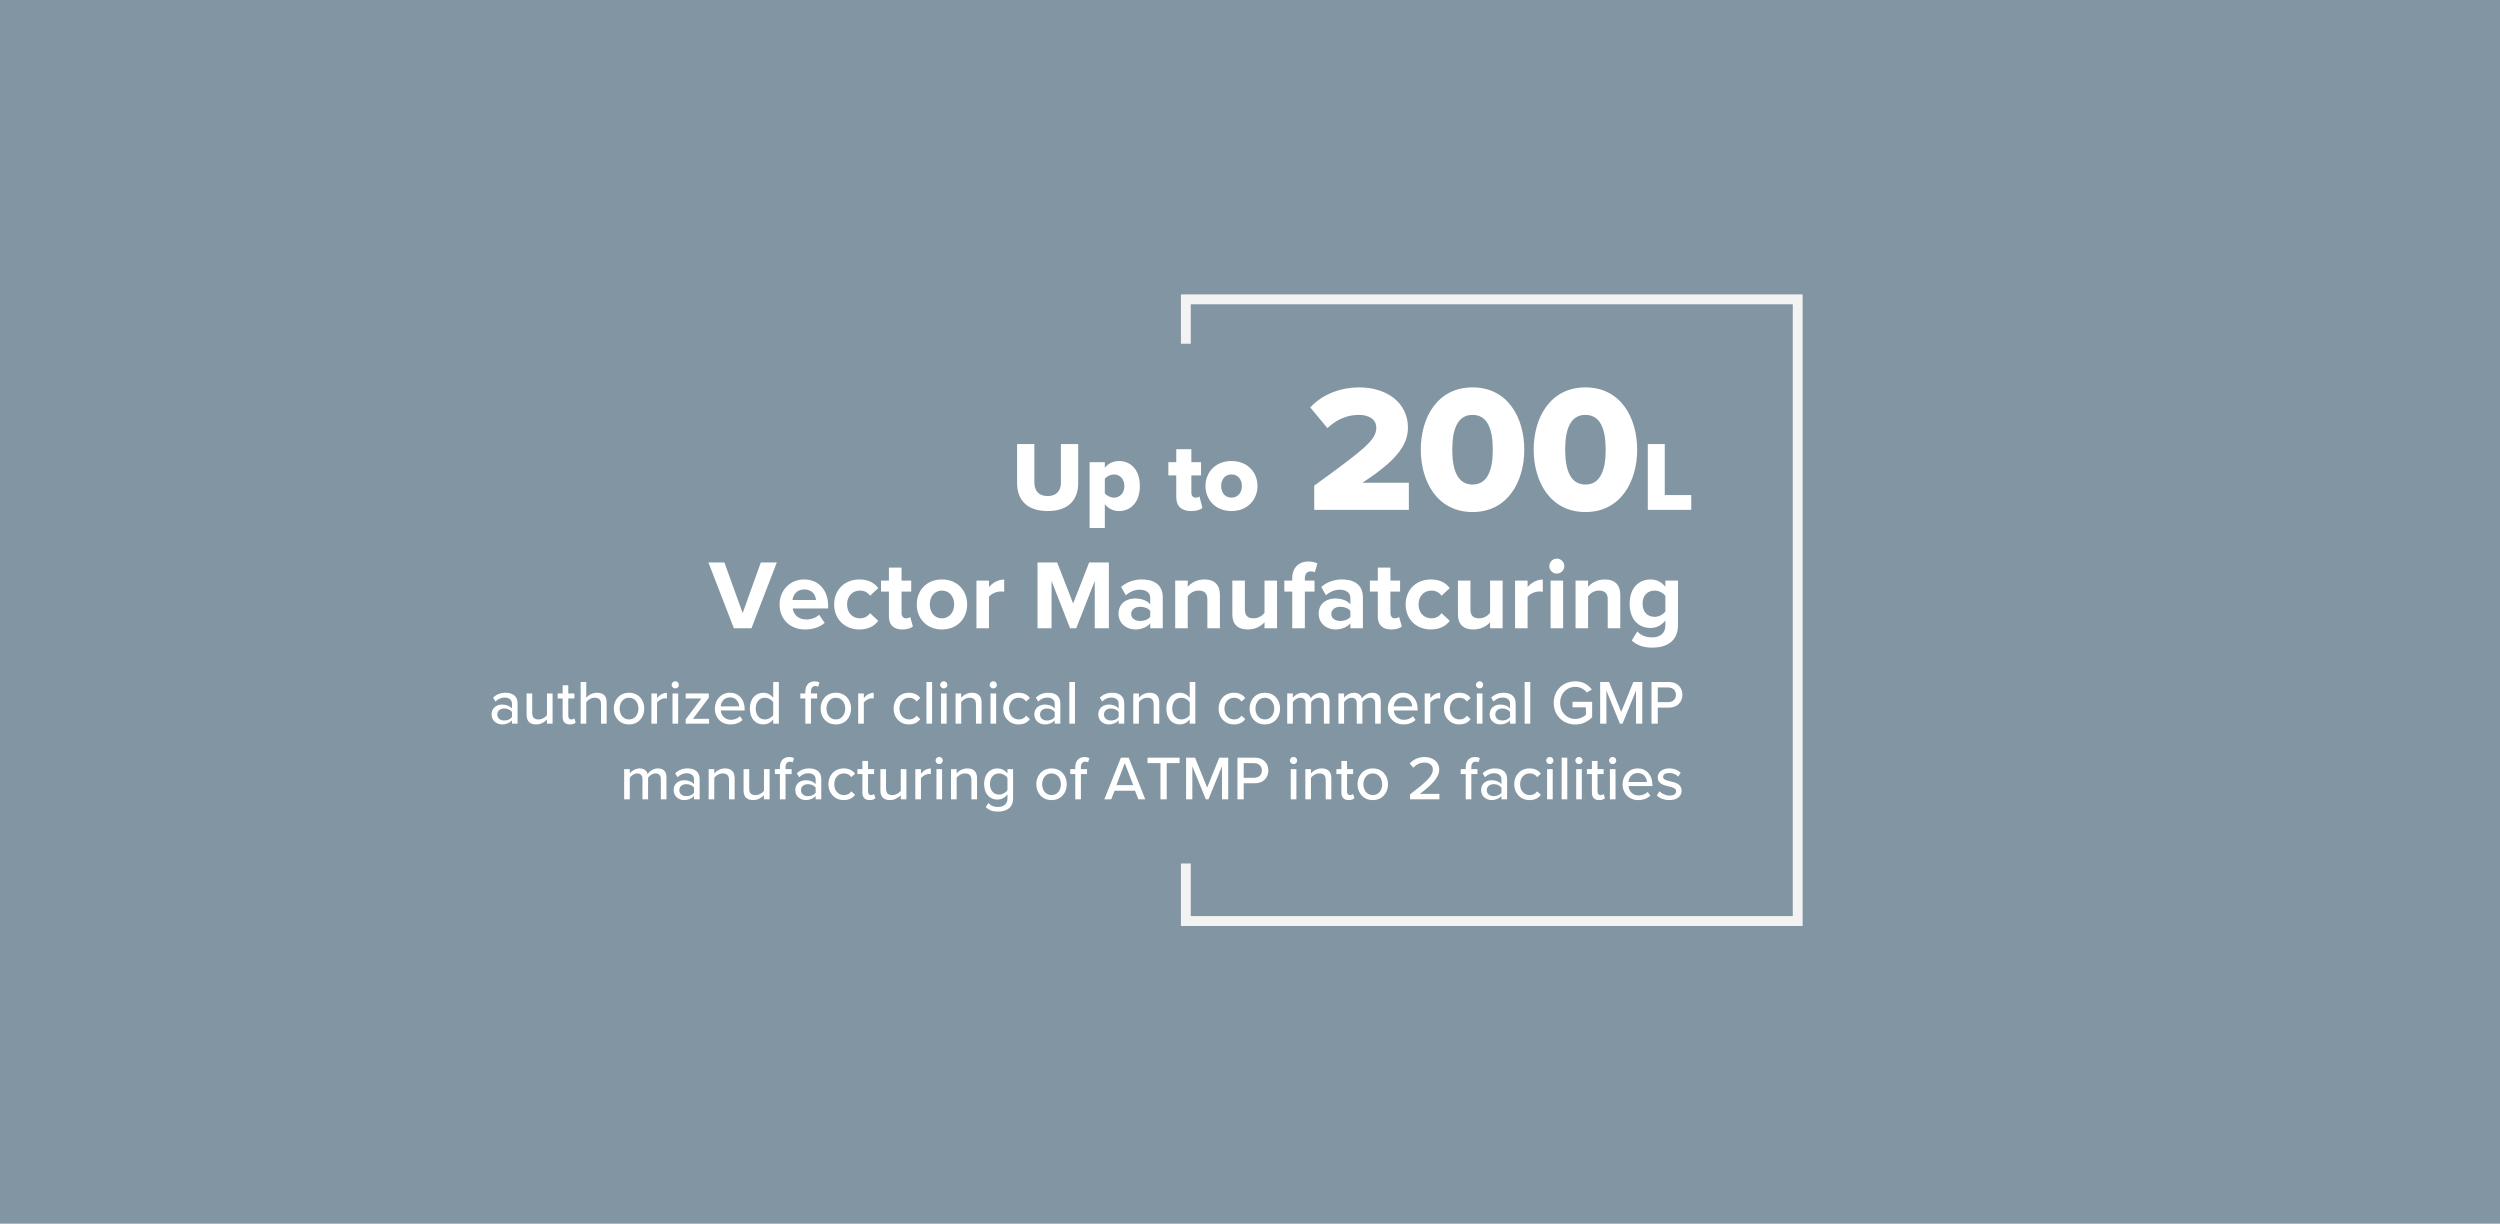
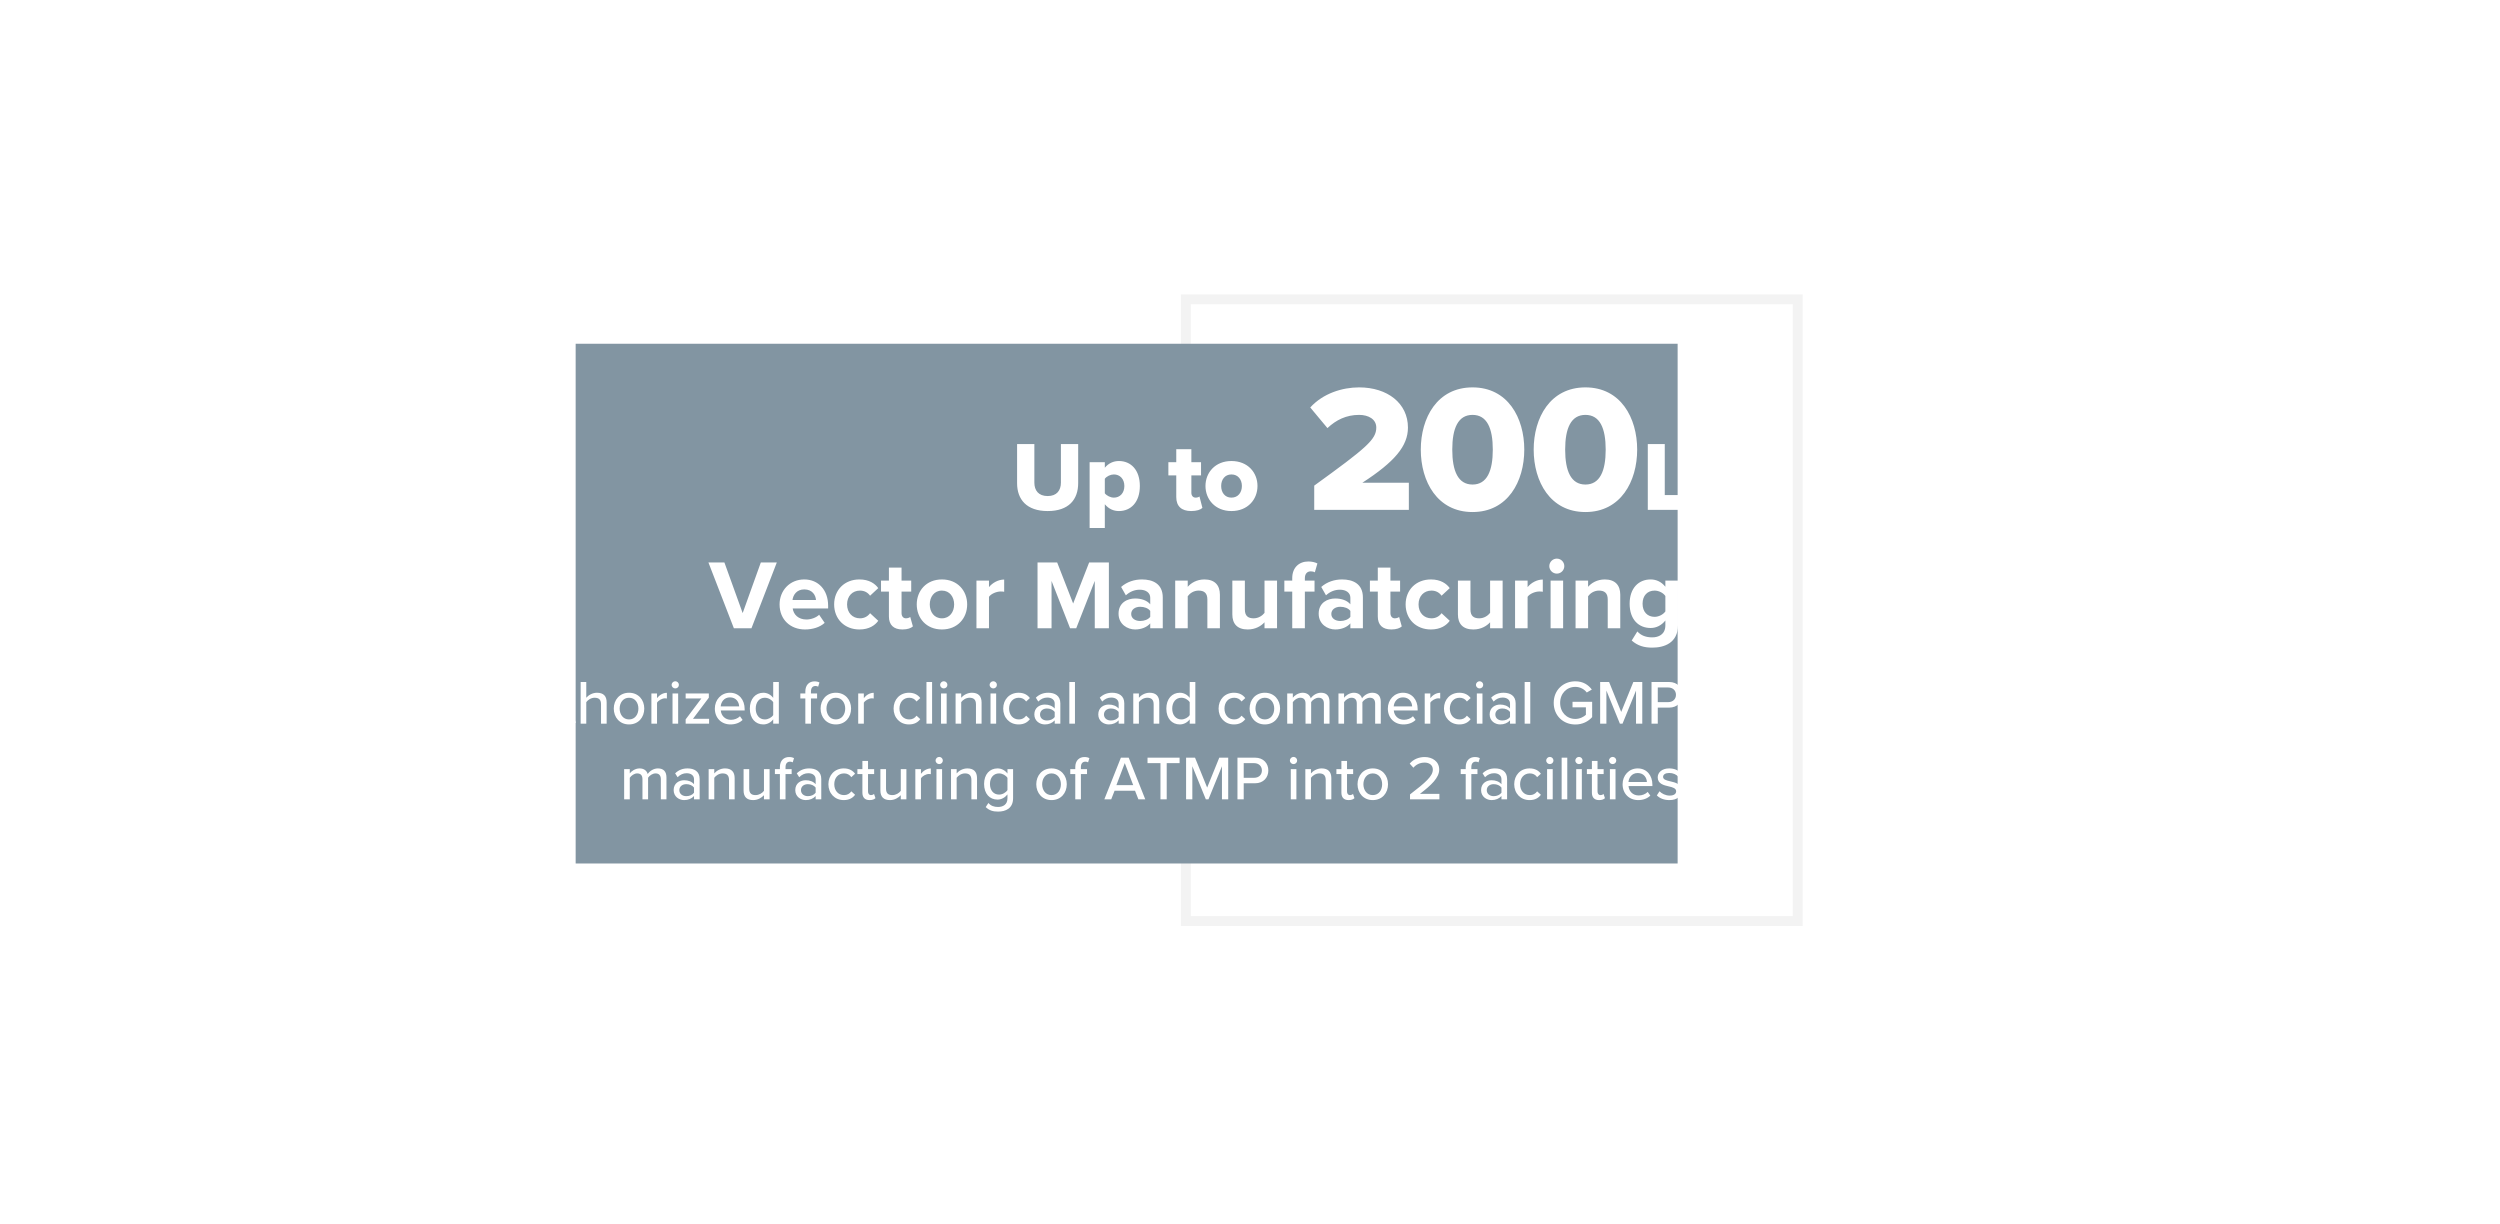
<svg xmlns="http://www.w3.org/2000/svg" width="760px" height="372px" viewBox="0 0 760 372" version="1.1">
  <title>box dx eng</title>
  <desc>Created with Sketch.</desc>
  <g id="box-dx-eng" stroke="none" stroke-width="1" fill="none" fill-rule="evenodd">
    <g id="GMP-Solution-box-dx_2" fill-rule="nonzero">
-       <rect id="Rectangle" fill="#8295A2" x="0" y="0" width="760" height="372" />
      <path d="M359,89.5 L548,89.5 L548,281.5 L359,281.5 L359,89.5 Z M362,92.5 L362,278.5 L545,278.5 L545,92.5 L362,92.5 Z" id="Rectangle-6-Copy" fill="#F3F3F3" transform="translate(453.5, 185.5) scale(-1, 1) translate(-453.5, -185.5) " />
      <rect id="Rectangle" fill="#8295A2" x="175" y="104.5" width="335" height="158" />
    </g>
    <path d="M155.636,220 L155.636,218.993 C154.914,219.791 153.869,220.228 152.634,220.228 C151.114,220.228 149.442,219.202 149.442,217.188 C149.442,215.098 151.095,214.186 152.634,214.186 C153.869,214.186 154.933,214.585 155.636,215.402 L155.636,213.882 C155.636,212.742 154.705,212.058 153.394,212.058 C152.349,212.058 151.456,212.457 150.639,213.274 L149.898,212.096 C150.924,211.089 152.178,210.595 153.66,210.595 C155.655,210.595 157.346,211.469 157.346,213.806 L157.346,220 L155.636,220 Z M155.636,217.986 L155.636,216.428 C155.123,215.744 154.23,215.383 153.28,215.383 C152.045,215.383 151.171,216.124 151.171,217.207 C151.171,218.29 152.045,219.031 153.28,219.031 C154.23,219.031 155.123,218.67 155.636,217.986 Z M166.276,220 L166.276,218.746 C165.573,219.506 164.414,220.228 163.008,220.228 C161.051,220.228 160.082,219.24 160.082,217.302 L160.082,210.823 L161.792,210.823 L161.792,216.732 C161.792,218.252 162.552,218.708 163.73,218.708 C164.794,218.708 165.763,218.1 166.276,217.416 L166.276,210.823 L167.986,210.823 L167.986,220 L166.276,220 Z M173.23,220.228 C171.786,220.228 171.045,219.411 171.045,217.967 L171.045,212.324 L169.525,212.324 L169.525,210.823 L171.045,210.823 L171.045,208.315 L172.755,208.315 L172.755,210.823 L174.617,210.823 L174.617,212.324 L172.755,212.324 L172.755,217.587 C172.755,218.233 173.059,218.708 173.648,218.708 C174.047,218.708 174.408,218.537 174.579,218.347 L175.016,219.639 C174.655,219.981 174.123,220.228 173.23,220.228 Z M182.711,220 L182.711,214.091 C182.711,212.571 181.932,212.115 180.754,212.115 C179.69,212.115 178.721,212.761 178.227,213.445 L178.227,220 L176.517,220 L176.517,207.327 L178.227,207.327 L178.227,212.115 C178.835,211.374 180.07,210.595 181.476,210.595 C183.433,210.595 184.421,211.583 184.421,213.521 L184.421,220 L182.711,220 Z M191.223,220.228 C188.373,220.228 186.587,218.062 186.587,215.402 C186.587,212.761 188.373,210.595 191.223,210.595 C194.092,210.595 195.859,212.761 195.859,215.402 C195.859,218.062 194.092,220.228 191.223,220.228 Z M191.223,218.708 C193.066,218.708 194.073,217.15 194.073,215.402 C194.073,213.673 193.066,212.115 191.223,212.115 C189.399,212.115 188.373,213.673 188.373,215.402 C188.373,217.15 189.399,218.708 191.223,218.708 Z M198.025,220 L198.025,210.823 L199.735,210.823 L199.735,212.229 C200.438,211.317 201.521,210.614 202.737,210.614 L202.737,212.343 C202.566,212.305 202.376,212.286 202.148,212.286 C201.293,212.286 200.134,212.932 199.735,213.616 L199.735,220 L198.025,220 Z M205.283,209.284 C204.694,209.284 204.181,208.809 204.181,208.201 C204.181,207.593 204.694,207.099 205.283,207.099 C205.891,207.099 206.385,207.593 206.385,208.201 C206.385,208.809 205.891,209.284 205.283,209.284 Z M204.447,220 L204.447,210.823 L206.157,210.823 L206.157,220 L204.447,220 Z M208.437,220 L208.437,218.689 L213.225,212.324 L208.437,212.324 L208.437,210.823 L215.486,210.823 L215.486,212.096 L210.66,218.518 L215.562,218.518 L215.562,220 L208.437,220 Z M217.31,215.402 C217.31,212.742 219.229,210.595 221.908,210.595 C224.663,210.595 226.373,212.742 226.373,215.554 L226.373,215.972 L219.115,215.972 C219.248,217.53 220.388,218.822 222.231,218.822 C223.2,218.822 224.264,218.442 224.948,217.739 L225.746,218.86 C224.834,219.753 223.542,220.228 222.06,220.228 C219.324,220.228 217.31,218.29 217.31,215.402 Z M221.908,212.001 C220.065,212.001 219.191,213.483 219.096,214.737 L224.701,214.737 C224.663,213.521 223.846,212.001 221.908,212.001 Z M235.056,220 L235.056,218.689 C234.372,219.601 233.27,220.228 232.054,220.228 C229.66,220.228 227.95,218.423 227.95,215.421 C227.95,212.476 229.66,210.595 232.054,210.595 C233.232,210.595 234.315,211.165 235.056,212.153 L235.056,207.327 L236.766,207.327 L236.766,220 L235.056,220 Z M235.056,217.378 L235.056,213.464 C234.581,212.723 233.555,212.115 232.51,212.115 C230.8,212.115 229.736,213.502 229.736,215.421 C229.736,217.321 230.8,218.708 232.51,218.708 C233.555,218.708 234.581,218.119 235.056,217.378 Z M244.822,220 L244.822,212.324 L243.302,212.324 L243.302,210.823 L244.822,210.823 L244.822,210.215 C244.822,208.239 245.981,207.137 247.615,207.137 C248.204,207.137 248.717,207.251 249.116,207.479 L248.717,208.752 C248.489,208.619 248.204,208.543 247.9,208.543 C247.045,208.543 246.532,209.113 246.532,210.215 L246.532,210.823 L248.394,210.823 L248.394,212.324 L246.532,212.324 L246.532,220 L244.822,220 Z M254.094,220.228 C251.244,220.228 249.458,218.062 249.458,215.402 C249.458,212.761 251.244,210.595 254.094,210.595 C256.963,210.595 258.73,212.761 258.73,215.402 C258.73,218.062 256.963,220.228 254.094,220.228 Z M254.094,218.708 C255.937,218.708 256.944,217.15 256.944,215.402 C256.944,213.673 255.937,212.115 254.094,212.115 C252.27,212.115 251.244,213.673 251.244,215.402 C251.244,217.15 252.27,218.708 254.094,218.708 Z M260.896,220 L260.896,210.823 L262.606,210.823 L262.606,212.229 C263.309,211.317 264.392,210.614 265.608,210.614 L265.608,212.343 C265.437,212.305 265.247,212.286 265.019,212.286 C264.164,212.286 263.005,212.932 262.606,213.616 L262.606,220 L260.896,220 Z M271.65,215.402 C271.65,212.647 273.55,210.595 276.324,210.595 C278.053,210.595 279.098,211.317 279.763,212.21 L278.623,213.255 C278.072,212.476 277.331,212.115 276.4,212.115 C274.595,212.115 273.436,213.502 273.436,215.402 C273.436,217.302 274.595,218.708 276.4,218.708 C277.331,218.708 278.072,218.328 278.623,217.568 L279.763,218.613 C279.098,219.506 278.053,220.228 276.324,220.228 C273.55,220.228 271.65,218.157 271.65,215.402 Z M281.644,220 L281.644,207.327 L283.354,207.327 L283.354,220 L281.644,220 Z M286.907,209.284 C286.318,209.284 285.805,208.809 285.805,208.201 C285.805,207.593 286.318,207.099 286.907,207.099 C287.515,207.099 288.009,207.593 288.009,208.201 C288.009,208.809 287.515,209.284 286.907,209.284 Z M286.071,220 L286.071,210.823 L287.781,210.823 L287.781,220 L286.071,220 Z M296.692,220 L296.692,214.129 C296.692,212.609 295.913,212.115 294.735,212.115 C293.671,212.115 292.702,212.761 292.208,213.445 L292.208,220 L290.498,220 L290.498,210.823 L292.208,210.823 L292.208,212.115 C292.816,211.374 294.032,210.595 295.457,210.595 C297.395,210.595 298.402,211.621 298.402,213.559 L298.402,220 L296.692,220 Z M301.955,209.284 C301.366,209.284 300.853,208.809 300.853,208.201 C300.853,207.593 301.366,207.099 301.955,207.099 C302.563,207.099 303.057,207.593 303.057,208.201 C303.057,208.809 302.563,209.284 301.955,209.284 Z M301.119,220 L301.119,210.823 L302.829,210.823 L302.829,220 L301.119,220 Z M304.976,215.402 C304.976,212.647 306.876,210.595 309.65,210.595 C311.379,210.595 312.424,211.317 313.089,212.21 L311.949,213.255 C311.398,212.476 310.657,212.115 309.726,212.115 C307.921,212.115 306.762,213.502 306.762,215.402 C306.762,217.302 307.921,218.708 309.726,218.708 C310.657,218.708 311.398,218.328 311.949,217.568 L313.089,218.613 C312.424,219.506 311.379,220.228 309.65,220.228 C306.876,220.228 304.976,218.157 304.976,215.402 Z M320.632,220 L320.632,218.993 C319.91,219.791 318.865,220.228 317.63,220.228 C316.11,220.228 314.438,219.202 314.438,217.188 C314.438,215.098 316.091,214.186 317.63,214.186 C318.865,214.186 319.929,214.585 320.632,215.402 L320.632,213.882 C320.632,212.742 319.701,212.058 318.39,212.058 C317.345,212.058 316.452,212.457 315.635,213.274 L314.894,212.096 C315.92,211.089 317.174,210.595 318.656,210.595 C320.651,210.595 322.342,211.469 322.342,213.806 L322.342,220 L320.632,220 Z M320.632,217.986 L320.632,216.428 C320.119,215.744 319.226,215.383 318.276,215.383 C317.041,215.383 316.167,216.124 316.167,217.207 C316.167,218.29 317.041,219.031 318.276,219.031 C319.226,219.031 320.119,218.67 320.632,217.986 Z M325.078,220 L325.078,207.327 L326.788,207.327 L326.788,220 L325.078,220 Z M340.069,220 L340.069,218.993 C339.347,219.791 338.302,220.228 337.067,220.228 C335.547,220.228 333.875,219.202 333.875,217.188 C333.875,215.098 335.528,214.186 337.067,214.186 C338.302,214.186 339.366,214.585 340.069,215.402 L340.069,213.882 C340.069,212.742 339.138,212.058 337.827,212.058 C336.782,212.058 335.889,212.457 335.072,213.274 L334.331,212.096 C335.357,211.089 336.611,210.595 338.093,210.595 C340.088,210.595 341.779,211.469 341.779,213.806 L341.779,220 L340.069,220 Z M340.069,217.986 L340.069,216.428 C339.556,215.744 338.663,215.383 337.713,215.383 C336.478,215.383 335.604,216.124 335.604,217.207 C335.604,218.29 336.478,219.031 337.713,219.031 C338.663,219.031 339.556,218.67 340.069,217.986 Z M350.709,220 L350.709,214.129 C350.709,212.609 349.93,212.115 348.752,212.115 C347.688,212.115 346.719,212.761 346.225,213.445 L346.225,220 L344.515,220 L344.515,210.823 L346.225,210.823 L346.225,212.115 C346.833,211.374 348.049,210.595 349.474,210.595 C351.412,210.595 352.419,211.621 352.419,213.559 L352.419,220 L350.709,220 Z M361.672,220 L361.672,218.689 C360.988,219.601 359.886,220.228 358.67,220.228 C356.276,220.228 354.566,218.423 354.566,215.421 C354.566,212.476 356.276,210.595 358.67,210.595 C359.848,210.595 360.931,211.165 361.672,212.153 L361.672,207.327 L363.382,207.327 L363.382,220 L361.672,220 Z M361.672,217.378 L361.672,213.464 C361.197,212.723 360.171,212.115 359.126,212.115 C357.416,212.115 356.352,213.502 356.352,215.421 C356.352,217.321 357.416,218.708 359.126,218.708 C360.171,218.708 361.197,218.119 361.672,217.378 Z M370.45,215.402 C370.45,212.647 372.35,210.595 375.124,210.595 C376.853,210.595 377.898,211.317 378.563,212.21 L377.423,213.255 C376.872,212.476 376.131,212.115 375.2,212.115 C373.395,212.115 372.236,213.502 372.236,215.402 C372.236,217.302 373.395,218.708 375.2,218.708 C376.131,218.708 376.872,218.328 377.423,217.568 L378.563,218.613 C377.898,219.506 376.853,220.228 375.124,220.228 C372.35,220.228 370.45,218.157 370.45,215.402 Z M384.51,220.228 C381.66,220.228 379.874,218.062 379.874,215.402 C379.874,212.761 381.66,210.595 384.51,210.595 C387.379,210.595 389.146,212.761 389.146,215.402 C389.146,218.062 387.379,220.228 384.51,220.228 Z M384.51,218.708 C386.353,218.708 387.36,217.15 387.36,215.402 C387.36,213.673 386.353,212.115 384.51,212.115 C382.686,212.115 381.66,213.673 381.66,215.402 C381.66,217.15 382.686,218.708 384.51,218.708 Z M402.465,220 L402.465,213.882 C402.465,212.818 401.99,212.115 400.869,212.115 C399.938,212.115 399.026,212.761 398.589,213.426 L398.589,220 L396.879,220 L396.879,213.882 C396.879,212.818 396.423,212.115 395.264,212.115 C394.371,212.115 393.478,212.78 393.022,213.445 L393.022,220 L391.312,220 L391.312,210.823 L393.022,210.823 L393.022,212.115 C393.402,211.545 394.618,210.595 395.986,210.595 C397.373,210.595 398.19,211.317 398.475,212.305 C399.007,211.45 400.223,210.595 401.572,210.595 C403.263,210.595 404.175,211.526 404.175,213.369 L404.175,220 L402.465,220 Z M418.045,220 L418.045,213.882 C418.045,212.818 417.57,212.115 416.449,212.115 C415.518,212.115 414.606,212.761 414.169,213.426 L414.169,220 L412.459,220 L412.459,213.882 C412.459,212.818 412.003,212.115 410.844,212.115 C409.951,212.115 409.058,212.78 408.602,213.445 L408.602,220 L406.892,220 L406.892,210.823 L408.602,210.823 L408.602,212.115 C408.982,211.545 410.198,210.595 411.566,210.595 C412.953,210.595 413.77,211.317 414.055,212.305 C414.587,211.45 415.803,210.595 417.152,210.595 C418.843,210.595 419.755,211.526 419.755,213.369 L419.755,220 L418.045,220 Z M421.902,215.402 C421.902,212.742 423.821,210.595 426.5,210.595 C429.255,210.595 430.965,212.742 430.965,215.554 L430.965,215.972 L423.707,215.972 C423.84,217.53 424.98,218.822 426.823,218.822 C427.792,218.822 428.856,218.442 429.54,217.739 L430.338,218.86 C429.426,219.753 428.134,220.228 426.652,220.228 C423.916,220.228 421.902,218.29 421.902,215.402 Z M426.5,212.001 C424.657,212.001 423.783,213.483 423.688,214.737 L429.293,214.737 C429.255,213.521 428.438,212.001 426.5,212.001 Z M433.112,220 L433.112,210.823 L434.822,210.823 L434.822,212.229 C435.525,211.317 436.608,210.614 437.824,210.614 L437.824,212.343 C437.653,212.305 437.463,212.286 437.235,212.286 C436.38,212.286 435.221,212.932 434.822,213.616 L434.822,220 L433.112,220 Z M438.964,215.402 C438.964,212.647 440.864,210.595 443.638,210.595 C445.367,210.595 446.412,211.317 447.077,212.21 L445.937,213.255 C445.386,212.476 444.645,212.115 443.714,212.115 C441.909,212.115 440.75,213.502 440.75,215.402 C440.75,217.302 441.909,218.708 443.714,218.708 C444.645,218.708 445.386,218.328 445.937,217.568 L447.077,218.613 C446.412,219.506 445.367,220.228 443.638,220.228 C440.864,220.228 438.964,218.157 438.964,215.402 Z M449.794,209.284 C449.205,209.284 448.692,208.809 448.692,208.201 C448.692,207.593 449.205,207.099 449.794,207.099 C450.402,207.099 450.896,207.593 450.896,208.201 C450.896,208.809 450.402,209.284 449.794,209.284 Z M448.958,220 L448.958,210.823 L450.668,210.823 L450.668,220 L448.958,220 Z M459.047,220 L459.047,218.993 C458.325,219.791 457.28,220.228 456.045,220.228 C454.525,220.228 452.853,219.202 452.853,217.188 C452.853,215.098 454.506,214.186 456.045,214.186 C457.28,214.186 458.344,214.585 459.047,215.402 L459.047,213.882 C459.047,212.742 458.116,212.058 456.805,212.058 C455.76,212.058 454.867,212.457 454.05,213.274 L453.309,212.096 C454.335,211.089 455.589,210.595 457.071,210.595 C459.066,210.595 460.757,211.469 460.757,213.806 L460.757,220 L459.047,220 Z M459.047,217.986 L459.047,216.428 C458.534,215.744 457.641,215.383 456.691,215.383 C455.456,215.383 454.582,216.124 454.582,217.207 C454.582,218.29 455.456,219.031 456.691,219.031 C457.641,219.031 458.534,218.67 459.047,217.986 Z M463.493,220 L463.493,207.327 L465.203,207.327 L465.203,220 L463.493,220 Z M472.328,213.673 C472.328,209.721 475.273,207.118 478.902,207.118 C481.277,207.118 482.854,208.201 483.918,209.626 L482.379,210.519 C481.657,209.55 480.384,208.809 478.902,208.809 C476.261,208.809 474.285,210.823 474.285,213.673 C474.285,216.504 476.261,218.556 478.902,218.556 C480.308,218.556 481.505,217.872 482.113,217.302 L482.113,215.022 L478.047,215.022 L478.047,213.35 L484.013,213.35 L484.013,218.005 C482.797,219.354 481.049,220.247 478.902,220.247 C475.273,220.247 472.328,217.625 472.328,213.673 Z M497.351,220 L497.351,209.93 L493.247,220 L492.449,220 L488.345,209.93 L488.345,220 L486.445,220 L486.445,207.327 L489.162,207.327 L492.848,216.428 L496.534,207.327 L499.251,207.327 L499.251,220 L497.351,220 Z M502.063,220 L502.063,207.327 L507.402,207.327 C510.005,207.327 511.449,209.113 511.449,211.222 C511.449,213.331 509.986,215.117 507.402,215.117 L503.963,215.117 L503.963,220 L502.063,220 Z M509.492,211.222 C509.492,209.892 508.523,208.999 507.155,208.999 L503.963,208.999 L503.963,213.445 L507.155,213.445 C508.523,213.445 509.492,212.552 509.492,211.222 Z M200.894,243 L200.894,236.882 C200.894,235.818 200.419,235.115 199.298,235.115 C198.367,235.115 197.455,235.761 197.018,236.426 L197.018,243 L195.308,243 L195.308,236.882 C195.308,235.818 194.852,235.115 193.693,235.115 C192.8,235.115 191.907,235.78 191.451,236.445 L191.451,243 L189.741,243 L189.741,233.823 L191.451,233.823 L191.451,235.115 C191.831,234.545 193.047,233.595 194.415,233.595 C195.802,233.595 196.619,234.317 196.904,235.305 C197.436,234.45 198.652,233.595 200.001,233.595 C201.692,233.595 202.604,234.526 202.604,236.369 L202.604,243 L200.894,243 Z M210.983,243 L210.983,241.993 C210.261,242.791 209.216,243.228 207.981,243.228 C206.461,243.228 204.789,242.202 204.789,240.188 C204.789,238.098 206.442,237.186 207.981,237.186 C209.216,237.186 210.28,237.585 210.983,238.402 L210.983,236.882 C210.983,235.742 210.052,235.058 208.741,235.058 C207.696,235.058 206.803,235.457 205.986,236.274 L205.245,235.096 C206.271,234.089 207.525,233.595 209.007,233.595 C211.002,233.595 212.693,234.469 212.693,236.806 L212.693,243 L210.983,243 Z M210.983,240.986 L210.983,239.428 C210.47,238.744 209.577,238.383 208.627,238.383 C207.392,238.383 206.518,239.124 206.518,240.207 C206.518,241.29 207.392,242.031 208.627,242.031 C209.577,242.031 210.47,241.67 210.983,240.986 Z M221.623,243 L221.623,237.129 C221.623,235.609 220.844,235.115 219.666,235.115 C218.602,235.115 217.633,235.761 217.139,236.445 L217.139,243 L215.429,243 L215.429,233.823 L217.139,233.823 L217.139,235.115 C217.747,234.374 218.963,233.595 220.388,233.595 C222.326,233.595 223.333,234.621 223.333,236.559 L223.333,243 L221.623,243 Z M232.244,243 L232.244,241.746 C231.541,242.506 230.382,243.228 228.976,243.228 C227.019,243.228 226.05,242.24 226.05,240.302 L226.05,233.823 L227.76,233.823 L227.76,239.732 C227.76,241.252 228.52,241.708 229.698,241.708 C230.762,241.708 231.731,241.1 232.244,240.416 L232.244,233.823 L233.954,233.823 L233.954,243 L232.244,243 Z M237.089,243 L237.089,235.324 L235.569,235.324 L235.569,233.823 L237.089,233.823 L237.089,233.215 C237.089,231.239 238.248,230.137 239.882,230.137 C240.471,230.137 240.984,230.251 241.383,230.479 L240.984,231.752 C240.756,231.619 240.471,231.543 240.167,231.543 C239.312,231.543 238.799,232.113 238.799,233.215 L238.799,233.823 L240.661,233.823 L240.661,235.324 L238.799,235.324 L238.799,243 L237.089,243 Z M247.957,243 L247.957,241.993 C247.235,242.791 246.19,243.228 244.955,243.228 C243.435,243.228 241.763,242.202 241.763,240.188 C241.763,238.098 243.416,237.186 244.955,237.186 C246.19,237.186 247.254,237.585 247.957,238.402 L247.957,236.882 C247.957,235.742 247.026,235.058 245.715,235.058 C244.67,235.058 243.777,235.457 242.96,236.274 L242.219,235.096 C243.245,234.089 244.499,233.595 245.981,233.595 C247.976,233.595 249.667,234.469 249.667,236.806 L249.667,243 L247.957,243 Z M247.957,240.986 L247.957,239.428 C247.444,238.744 246.551,238.383 245.601,238.383 C244.366,238.383 243.492,239.124 243.492,240.207 C243.492,241.29 244.366,242.031 245.601,242.031 C246.551,242.031 247.444,241.67 247.957,240.986 Z M251.833,238.402 C251.833,235.647 253.733,233.595 256.507,233.595 C258.236,233.595 259.281,234.317 259.946,235.21 L258.806,236.255 C258.255,235.476 257.514,235.115 256.583,235.115 C254.778,235.115 253.619,236.502 253.619,238.402 C253.619,240.302 254.778,241.708 256.583,241.708 C257.514,241.708 258.255,241.328 258.806,240.568 L259.946,241.613 C259.281,242.506 258.236,243.228 256.507,243.228 C253.733,243.228 251.833,241.157 251.833,238.402 Z M264.354,243.228 C262.91,243.228 262.169,242.411 262.169,240.967 L262.169,235.324 L260.649,235.324 L260.649,233.823 L262.169,233.823 L262.169,231.315 L263.879,231.315 L263.879,233.823 L265.741,233.823 L265.741,235.324 L263.879,235.324 L263.879,240.587 C263.879,241.233 264.183,241.708 264.772,241.708 C265.171,241.708 265.532,241.537 265.703,241.347 L266.14,242.639 C265.779,242.981 265.247,243.228 264.354,243.228 Z M273.835,243 L273.835,241.746 C273.132,242.506 271.973,243.228 270.567,243.228 C268.61,243.228 267.641,242.24 267.641,240.302 L267.641,233.823 L269.351,233.823 L269.351,239.732 C269.351,241.252 270.111,241.708 271.289,241.708 C272.353,241.708 273.322,241.1 273.835,240.416 L273.835,233.823 L275.545,233.823 L275.545,243 L273.835,243 Z M278.262,243 L278.262,233.823 L279.972,233.823 L279.972,235.229 C280.675,234.317 281.758,233.614 282.974,233.614 L282.974,235.343 C282.803,235.305 282.613,235.286 282.385,235.286 C281.53,235.286 280.371,235.932 279.972,236.616 L279.972,243 L278.262,243 Z M285.52,232.284 C284.931,232.284 284.418,231.809 284.418,231.201 C284.418,230.593 284.931,230.099 285.52,230.099 C286.128,230.099 286.622,230.593 286.622,231.201 C286.622,231.809 286.128,232.284 285.52,232.284 Z M284.684,243 L284.684,233.823 L286.394,233.823 L286.394,243 L284.684,243 Z M295.305,243 L295.305,237.129 C295.305,235.609 294.526,235.115 293.348,235.115 C292.284,235.115 291.315,235.761 290.821,236.445 L290.821,243 L289.111,243 L289.111,233.823 L290.821,233.823 L290.821,235.115 C291.429,234.374 292.645,233.595 294.07,233.595 C296.008,233.595 297.015,234.621 297.015,236.559 L297.015,243 L295.305,243 Z M299.656,245.356 L300.473,244.102 C301.233,244.976 302.164,245.318 303.418,245.318 C304.843,245.318 306.268,244.634 306.268,242.696 L306.268,241.499 C305.565,242.411 304.482,243.076 303.247,243.076 C300.872,243.076 299.162,241.328 299.162,238.326 C299.162,235.381 300.872,233.595 303.247,233.595 C304.444,233.595 305.527,234.165 306.268,235.153 L306.268,233.823 L307.978,233.823 L307.978,242.639 C307.978,245.793 305.679,246.724 303.418,246.724 C301.879,246.724 300.758,246.401 299.656,245.356 Z M306.268,240.188 L306.268,236.464 C305.793,235.723 304.748,235.115 303.722,235.115 C302.012,235.115 300.948,236.445 300.948,238.326 C300.948,240.226 302.012,241.556 303.722,241.556 C304.748,241.556 305.793,240.929 306.268,240.188 Z M319.663,243.228 C316.813,243.228 315.027,241.062 315.027,238.402 C315.027,235.761 316.813,233.595 319.663,233.595 C322.532,233.595 324.299,235.761 324.299,238.402 C324.299,241.062 322.532,243.228 319.663,243.228 Z M319.663,241.708 C321.506,241.708 322.513,240.15 322.513,238.402 C322.513,236.673 321.506,235.115 319.663,235.115 C317.839,235.115 316.813,236.673 316.813,238.402 C316.813,240.15 317.839,241.708 319.663,241.708 Z M326.883,243 L326.883,235.324 L325.363,235.324 L325.363,233.823 L326.883,233.823 L326.883,233.215 C326.883,231.239 328.042,230.137 329.676,230.137 C330.265,230.137 330.778,230.251 331.177,230.479 L330.778,231.752 C330.55,231.619 330.265,231.543 329.961,231.543 C329.106,231.543 328.593,232.113 328.593,233.215 L328.593,233.823 L330.455,233.823 L330.455,235.324 L328.593,235.324 L328.593,243 L326.883,243 Z M346.073,243 L345.047,240.378 L338.834,240.378 L337.808,243 L335.718,243 L340.753,230.327 L343.128,230.327 L348.163,243 L346.073,243 Z M341.931,231.98 L339.385,238.687 L344.496,238.687 L341.931,231.98 Z M352.78,243 L352.78,231.999 L348.847,231.999 L348.847,230.327 L358.594,230.327 L358.594,231.999 L354.68,231.999 L354.68,243 L352.78,243 Z M371.476,243 L371.476,232.93 L367.372,243 L366.574,243 L362.47,232.93 L362.47,243 L360.57,243 L360.57,230.327 L363.287,230.327 L366.973,239.428 L370.659,230.327 L373.376,230.327 L373.376,243 L371.476,243 Z M376.188,243 L376.188,230.327 L381.527,230.327 C384.13,230.327 385.574,232.113 385.574,234.222 C385.574,236.331 384.111,238.117 381.527,238.117 L378.088,238.117 L378.088,243 L376.188,243 Z M383.617,234.222 C383.617,232.892 382.648,231.999 381.28,231.999 L378.088,231.999 L378.088,236.445 L381.28,236.445 C382.648,236.445 383.617,235.552 383.617,234.222 Z M393.231,232.284 C392.642,232.284 392.129,231.809 392.129,231.201 C392.129,230.593 392.642,230.099 393.231,230.099 C393.839,230.099 394.333,230.593 394.333,231.201 C394.333,231.809 393.839,232.284 393.231,232.284 Z M392.395,243 L392.395,233.823 L394.105,233.823 L394.105,243 L392.395,243 Z M403.016,243 L403.016,237.129 C403.016,235.609 402.237,235.115 401.059,235.115 C399.995,235.115 399.026,235.761 398.532,236.445 L398.532,243 L396.822,243 L396.822,233.823 L398.532,233.823 L398.532,235.115 C399.14,234.374 400.356,233.595 401.781,233.595 C403.719,233.595 404.726,234.621 404.726,236.559 L404.726,243 L403.016,243 Z M409.97,243.228 C408.526,243.228 407.785,242.411 407.785,240.967 L407.785,235.324 L406.265,235.324 L406.265,233.823 L407.785,233.823 L407.785,231.315 L409.495,231.315 L409.495,233.823 L411.357,233.823 L411.357,235.324 L409.495,235.324 L409.495,240.587 C409.495,241.233 409.799,241.708 410.388,241.708 C410.787,241.708 411.148,241.537 411.319,241.347 L411.756,242.639 C411.395,242.981 410.863,243.228 409.97,243.228 Z M417.323,243.228 C414.473,243.228 412.687,241.062 412.687,238.402 C412.687,235.761 414.473,233.595 417.323,233.595 C420.192,233.595 421.959,235.761 421.959,238.402 C421.959,241.062 420.192,243.228 417.323,243.228 Z M417.323,241.708 C419.166,241.708 420.173,240.15 420.173,238.402 C420.173,236.673 419.166,235.115 417.323,235.115 C415.499,235.115 414.473,236.673 414.473,238.402 C414.473,240.15 415.499,241.708 417.323,241.708 Z M428.647,243 L428.647,241.499 C433.397,237.851 435.582,235.951 435.582,233.956 C435.582,232.474 434.347,231.828 433.112,231.828 C431.611,231.828 430.452,232.455 429.673,233.386 L428.552,232.151 C429.597,230.84 431.326,230.137 433.093,230.137 C435.373,230.137 437.52,231.429 437.52,233.956 C437.52,236.426 435.145,238.649 431.668,241.328 L437.577,241.328 L437.577,243 L428.647,243 Z M445.576,243 L445.576,235.324 L444.056,235.324 L444.056,233.823 L445.576,233.823 L445.576,233.215 C445.576,231.239 446.735,230.137 448.369,230.137 C448.958,230.137 449.471,230.251 449.87,230.479 L449.471,231.752 C449.243,231.619 448.958,231.543 448.654,231.543 C447.799,231.543 447.286,232.113 447.286,233.215 L447.286,233.823 L449.148,233.823 L449.148,235.324 L447.286,235.324 L447.286,243 L445.576,243 Z M456.444,243 L456.444,241.993 C455.722,242.791 454.677,243.228 453.442,243.228 C451.922,243.228 450.25,242.202 450.25,240.188 C450.25,238.098 451.903,237.186 453.442,237.186 C454.677,237.186 455.741,237.585 456.444,238.402 L456.444,236.882 C456.444,235.742 455.513,235.058 454.202,235.058 C453.157,235.058 452.264,235.457 451.447,236.274 L450.706,235.096 C451.732,234.089 452.986,233.595 454.468,233.595 C456.463,233.595 458.154,234.469 458.154,236.806 L458.154,243 L456.444,243 Z M456.444,240.986 L456.444,239.428 C455.931,238.744 455.038,238.383 454.088,238.383 C452.853,238.383 451.979,239.124 451.979,240.207 C451.979,241.29 452.853,242.031 454.088,242.031 C455.038,242.031 455.931,241.67 456.444,240.986 Z M460.32,238.402 C460.32,235.647 462.22,233.595 464.994,233.595 C466.723,233.595 467.768,234.317 468.433,235.21 L467.293,236.255 C466.742,235.476 466.001,235.115 465.07,235.115 C463.265,235.115 462.106,236.502 462.106,238.402 C462.106,240.302 463.265,241.708 465.07,241.708 C466.001,241.708 466.742,241.328 467.293,240.568 L468.433,241.613 C467.768,242.506 466.723,243.228 464.994,243.228 C462.22,243.228 460.32,241.157 460.32,238.402 Z M471.15,232.284 C470.561,232.284 470.048,231.809 470.048,231.201 C470.048,230.593 470.561,230.099 471.15,230.099 C471.758,230.099 472.252,230.593 472.252,231.201 C472.252,231.809 471.758,232.284 471.15,232.284 Z M470.314,243 L470.314,233.823 L472.024,233.823 L472.024,243 L470.314,243 Z M474.741,243 L474.741,230.327 L476.451,230.327 L476.451,243 L474.741,243 Z M480.004,232.284 C479.415,232.284 478.902,231.809 478.902,231.201 C478.902,230.593 479.415,230.099 480.004,230.099 C480.612,230.099 481.106,230.593 481.106,231.201 C481.106,231.809 480.612,232.284 480.004,232.284 Z M479.168,243 L479.168,233.823 L480.878,233.823 L480.878,243 L479.168,243 Z M486.122,243.228 C484.678,243.228 483.937,242.411 483.937,240.967 L483.937,235.324 L482.417,235.324 L482.417,233.823 L483.937,233.823 L483.937,231.315 L485.647,231.315 L485.647,233.823 L487.509,233.823 L487.509,235.324 L485.647,235.324 L485.647,240.587 C485.647,241.233 485.951,241.708 486.54,241.708 C486.939,241.708 487.3,241.537 487.471,241.347 L487.908,242.639 C487.547,242.981 487.015,243.228 486.122,243.228 Z M490.245,232.284 C489.656,232.284 489.143,231.809 489.143,231.201 C489.143,230.593 489.656,230.099 490.245,230.099 C490.853,230.099 491.347,230.593 491.347,231.201 C491.347,231.809 490.853,232.284 490.245,232.284 Z M489.409,243 L489.409,233.823 L491.119,233.823 L491.119,243 L489.409,243 Z M493.266,238.402 C493.266,235.742 495.185,233.595 497.864,233.595 C500.619,233.595 502.329,235.742 502.329,238.554 L502.329,238.972 L495.071,238.972 C495.204,240.53 496.344,241.822 498.187,241.822 C499.156,241.822 500.22,241.442 500.904,240.739 L501.702,241.86 C500.79,242.753 499.498,243.228 498.016,243.228 C495.28,243.228 493.266,241.29 493.266,238.402 Z M497.864,235.001 C496.021,235.001 495.147,236.483 495.052,237.737 L500.657,237.737 C500.619,236.521 499.802,235.001 497.864,235.001 Z M503.678,241.803 L504.495,240.549 C505.122,241.233 506.338,241.86 507.573,241.86 C508.865,241.86 509.549,241.328 509.549,240.549 C509.549,239.637 508.504,239.333 507.326,239.067 C505.768,238.706 503.944,238.288 503.944,236.312 C503.944,234.849 505.198,233.595 507.44,233.595 C509.017,233.595 510.157,234.165 510.936,234.906 L510.176,236.103 C509.644,235.457 508.618,234.982 507.459,234.982 C506.3,234.982 505.578,235.438 505.578,236.179 C505.578,236.977 506.566,237.243 507.706,237.509 C509.302,237.87 511.202,238.307 511.202,240.416 C511.202,241.993 509.91,243.228 507.497,243.228 C505.958,243.228 504.609,242.753 503.678,241.803 Z" id="authorizedforclinicalandcommercialGMPmanufacturingofATMPinto2facilities" fill="#FFFFFF" fill-rule="nonzero" />
    <path d="M309.195,146.9 L309.195,134.99 L314.445,134.99 L314.445,146.72 C314.445,149.09 315.705,150.8 318.495,150.8 C321.255,150.8 322.515,149.09 322.515,146.72 L322.515,134.99 L327.765,134.99 L327.765,146.87 C327.765,151.85 324.915,155.36 318.495,155.36 C312.075,155.36 309.195,151.82 309.195,146.9 Z M335.865,160.52 L331.245,160.52 L331.245,140.51 L335.865,140.51 L335.865,142.19 C337.005,140.81 338.505,140.15 340.155,140.15 C343.785,140.15 346.515,142.85 346.515,147.74 C346.515,152.66 343.785,155.36 340.155,155.36 C338.535,155.36 337.065,154.73 335.865,153.29 L335.865,160.52 Z M341.805,147.74 C341.805,145.58 340.425,144.23 338.625,144.23 C337.635,144.23 336.435,144.77 335.865,145.55 L335.865,149.96 C336.435,150.71 337.635,151.28 338.625,151.28 C340.425,151.28 341.805,149.93 341.805,147.74 Z M362.115,155.36 C359.175,155.36 357.585,153.89 357.585,151.1 L357.585,144.53 L355.185,144.53 L355.185,140.51 L357.585,140.51 L357.585,136.55 L362.175,136.55 L362.175,140.51 L365.115,140.51 L365.115,144.53 L362.175,144.53 L362.175,149.81 C362.175,150.65 362.655,151.28 363.465,151.28 C363.975,151.28 364.485,151.1 364.635,150.92 L365.535,154.4 C364.965,154.94 363.825,155.36 362.115,155.36 Z M374.355,155.36 C369.435,155.36 366.465,151.82 366.465,147.74 C366.465,143.66 369.435,140.15 374.355,140.15 C379.335,140.15 382.275,143.66 382.275,147.74 C382.275,151.82 379.335,155.36 374.355,155.36 Z M374.355,151.28 C376.395,151.28 377.535,149.69 377.535,147.74 C377.535,145.82 376.395,144.23 374.355,144.23 C372.345,144.23 371.235,145.82 371.235,147.74 C371.235,149.69 372.345,151.28 374.355,151.28 Z M399.525,155 L399.525,147.63 C415.42,136.135 418.39,133.605 418.39,129.975 C418.39,127.445 416.025,126.125 413.165,126.125 C409.26,126.125 406.18,127.665 403.54,130.14 L398.315,123.87 C402.22,119.58 408.05,117.765 413.165,117.765 C421.8,117.765 428.015,122.605 428.015,129.975 C428.015,135.585 424,140.37 414.155,146.75 L428.29,146.75 L428.29,155 L399.525,155 Z M431.92,136.685 C431.92,127.005 436.925,117.765 447.65,117.765 C458.375,117.765 463.38,127.005 463.38,136.685 C463.38,146.365 458.375,155.66 447.65,155.66 C436.925,155.66 431.92,146.365 431.92,136.685 Z M453.81,136.685 C453.81,130.195 452.05,126.125 447.65,126.125 C443.25,126.125 441.49,130.195 441.49,136.685 C441.49,143.175 443.25,147.3 447.65,147.3 C452.05,147.3 453.81,143.175 453.81,136.685 Z M466.24,136.685 C466.24,127.005 471.245,117.765 481.97,117.765 C492.695,117.765 497.7,127.005 497.7,136.685 C497.7,146.365 492.695,155.66 481.97,155.66 C471.245,155.66 466.24,146.365 466.24,136.685 Z M488.13,136.685 C488.13,130.195 486.37,126.125 481.97,126.125 C477.57,126.125 475.81,130.195 475.81,136.685 C475.81,143.175 477.57,147.3 481.97,147.3 C486.37,147.3 488.13,143.175 488.13,136.685 Z M500.93,155 L500.93,134.99 L506.09,134.99 L506.09,150.5 L514.13,150.5 L514.13,155 L500.93,155 Z" id="Upto200L" fill="#FFFFFF" fill-rule="nonzero" />
    <path d="M223.1,191 L215.36,170.99 L220.22,170.99 L225.77,186.38 L231.29,170.99 L236.15,170.99 L228.44,191 L223.1,191 Z M236.99,183.74 C236.99,179.54 240.08,176.15 244.49,176.15 C248.81,176.15 251.75,179.39 251.75,184.13 L251.75,184.97 L240.98,184.97 C241.22,186.8 242.69,188.33 245.15,188.33 C246.5,188.33 248.09,187.79 249.02,186.89 L250.7,189.35 C249.23,190.7 246.98,191.36 244.73,191.36 C240.32,191.36 236.99,188.39 236.99,183.74 Z M244.49,179.18 C242.12,179.18 241.1,180.95 240.92,182.39 L248.06,182.39 C247.97,181.01 247.01,179.18 244.49,179.18 Z M253.58,183.74 C253.58,179.3 256.79,176.15 261.26,176.15 C264.23,176.15 266.03,177.44 266.99,178.79 L264.5,181.1 C263.81,180.11 262.76,179.54 261.44,179.54 C259.13,179.54 257.51,181.22 257.51,183.74 C257.51,186.26 259.13,187.97 261.44,187.97 C262.76,187.97 263.81,187.37 264.5,186.41 L266.99,188.72 C266.03,190.07 264.23,191.36 261.26,191.36 C256.79,191.36 253.58,188.21 253.58,183.74 Z M274.34,191.36 C271.67,191.36 270.23,189.98 270.23,187.4 L270.23,179.84 L267.83,179.84 L267.83,176.51 L270.23,176.51 L270.23,172.55 L274.07,172.55 L274.07,176.51 L277.01,176.51 L277.01,179.84 L274.07,179.84 L274.07,186.38 C274.07,187.28 274.55,187.97 275.39,187.97 C275.96,187.97 276.5,187.76 276.71,187.55 L277.52,190.43 C276.95,190.94 275.93,191.36 274.34,191.36 Z M286.34,191.36 C281.57,191.36 278.69,187.88 278.69,183.74 C278.69,179.63 281.57,176.15 286.34,176.15 C291.14,176.15 294.02,179.63 294.02,183.74 C294.02,187.88 291.14,191.36 286.34,191.36 Z M286.34,187.97 C288.71,187.97 290.06,186.02 290.06,183.74 C290.06,181.49 288.71,179.54 286.34,179.54 C283.97,179.54 282.65,181.49 282.65,183.74 C282.65,186.02 283.97,187.97 286.34,187.97 Z M296.84,191 L296.84,176.51 L300.65,176.51 L300.65,178.49 C301.67,177.2 303.47,176.18 305.27,176.18 L305.27,179.9 C305,179.84 304.64,179.81 304.22,179.81 C302.96,179.81 301.28,180.5 300.65,181.43 L300.65,191 L296.84,191 Z M332.81,191 L332.81,176.6 L327.17,191 L325.31,191 L319.67,176.6 L319.67,191 L315.41,191 L315.41,170.99 L321.38,170.99 L326.24,183.47 L331.1,170.99 L337.1,170.99 L337.1,191 L332.81,191 Z M349.67,191 L349.67,189.5 C348.68,190.67 346.97,191.36 345.08,191.36 C342.77,191.36 340.04,189.8 340.04,186.56 C340.04,183.17 342.77,181.94 345.08,181.94 C347,181.94 348.71,182.54 349.67,183.71 L349.67,181.7 C349.67,180.23 348.41,179.27 346.49,179.27 C344.93,179.27 343.49,179.84 342.26,180.98 L340.82,178.43 C342.59,176.87 344.87,176.15 347.15,176.15 C350.45,176.15 353.48,177.47 353.48,181.64 L353.48,191 L349.67,191 Z M349.67,187.52 L349.67,185.72 C349.04,184.88 347.84,184.46 346.61,184.46 C345.11,184.46 343.88,185.27 343.88,186.65 C343.88,188 345.11,188.78 346.61,188.78 C347.84,188.78 349.04,188.36 349.67,187.52 Z M367.04,191 L367.04,182.24 C367.04,180.23 365.99,179.54 364.37,179.54 C362.87,179.54 361.7,180.38 361.07,181.25 L361.07,191 L357.26,191 L357.26,176.51 L361.07,176.51 L361.07,178.4 C362,177.29 363.77,176.15 366.14,176.15 C369.32,176.15 370.85,177.95 370.85,180.77 L370.85,191 L367.04,191 Z M384.41,191 L384.41,189.17 C383.42,190.28 381.68,191.36 379.31,191.36 C376.13,191.36 374.63,189.62 374.63,186.8 L374.63,176.51 L378.44,176.51 L378.44,185.3 C378.44,187.31 379.49,187.97 381.11,187.97 C382.58,187.97 383.75,187.16 384.41,186.32 L384.41,176.51 L388.22,176.51 L388.22,191 L384.41,191 Z M392.84,191 L392.84,179.84 L390.44,179.84 L390.44,176.51 L392.84,176.51 L392.84,175.73 C392.84,172.58 394.88,170.69 397.73,170.69 C398.81,170.69 399.8,170.93 400.49,171.29 L399.71,173.99 C399.38,173.78 398.93,173.69 398.48,173.69 C397.4,173.69 396.68,174.41 396.68,175.79 L396.68,176.51 L399.62,176.51 L399.62,179.84 L396.68,179.84 L396.68,191 L392.84,191 Z M410.51,191 L410.51,189.5 C409.52,190.67 407.81,191.36 405.92,191.36 C403.61,191.36 400.88,189.8 400.88,186.56 C400.88,183.17 403.61,181.94 405.92,181.94 C407.84,181.94 409.55,182.54 410.51,183.71 L410.51,181.7 C410.51,180.23 409.25,179.27 407.33,179.27 C405.77,179.27 404.33,179.84 403.1,180.98 L401.66,178.43 C403.43,176.87 405.71,176.15 407.99,176.15 C411.29,176.15 414.32,177.47 414.32,181.64 L414.32,191 L410.51,191 Z M410.51,187.52 L410.51,185.72 C409.88,184.88 408.68,184.46 407.45,184.46 C405.95,184.46 404.72,185.27 404.72,186.65 C404.72,188 405.95,188.78 407.45,188.78 C408.68,188.78 409.88,188.36 410.51,187.52 Z M422.96,191.36 C420.29,191.36 418.85,189.98 418.85,187.4 L418.85,179.84 L416.45,179.84 L416.45,176.51 L418.85,176.51 L418.85,172.55 L422.69,172.55 L422.69,176.51 L425.63,176.51 L425.63,179.84 L422.69,179.84 L422.69,186.38 C422.69,187.28 423.17,187.97 424.01,187.97 C424.58,187.97 425.12,187.76 425.33,187.55 L426.14,190.43 C425.57,190.94 424.55,191.36 422.96,191.36 Z M427.31,183.74 C427.31,179.3 430.52,176.15 434.99,176.15 C437.96,176.15 439.76,177.44 440.72,178.79 L438.23,181.1 C437.54,180.11 436.49,179.54 435.17,179.54 C432.86,179.54 431.24,181.22 431.24,183.74 C431.24,186.26 432.86,187.97 435.17,187.97 C436.49,187.97 437.54,187.37 438.23,186.41 L440.72,188.72 C439.76,190.07 437.96,191.36 434.99,191.36 C430.52,191.36 427.31,188.21 427.31,183.74 Z M452.99,191 L452.99,189.17 C452,190.28 450.26,191.36 447.89,191.36 C444.71,191.36 443.21,189.62 443.21,186.8 L443.21,176.51 L447.02,176.51 L447.02,185.3 C447.02,187.31 448.07,187.97 449.69,187.97 C451.16,187.97 452.33,187.16 452.99,186.32 L452.99,176.51 L456.8,176.51 L456.8,191 L452.99,191 Z M460.58,191 L460.58,176.51 L464.39,176.51 L464.39,178.49 C465.41,177.2 467.21,176.18 469.01,176.18 L469.01,179.9 C468.74,179.84 468.38,179.81 467.96,179.81 C466.7,179.81 465.02,180.5 464.39,181.43 L464.39,191 L460.58,191 Z M473.27,174.38 C472.04,174.38 470.99,173.36 470.99,172.1 C470.99,170.84 472.04,169.82 473.27,169.82 C474.53,169.82 475.55,170.84 475.55,172.1 C475.55,173.36 474.53,174.38 473.27,174.38 Z M471.38,191 L471.38,176.51 L475.19,176.51 L475.19,191 L471.38,191 Z M488.75,191 L488.75,182.24 C488.75,180.23 487.7,179.54 486.08,179.54 C484.58,179.54 483.41,180.38 482.78,181.25 L482.78,191 L478.97,191 L478.97,176.51 L482.78,176.51 L482.78,178.4 C483.71,177.29 485.48,176.15 487.85,176.15 C491.03,176.15 492.56,177.95 492.56,180.77 L492.56,191 L488.75,191 Z M496.04,194.72 L497.75,191.96 C498.92,193.25 500.45,193.76 502.28,193.76 C504.11,193.76 506.27,192.95 506.27,190.1 L506.27,188.63 C505.13,190.07 503.57,190.91 501.8,190.91 C498.17,190.91 495.41,188.36 495.41,183.53 C495.41,178.79 498.14,176.15 501.8,176.15 C503.54,176.15 505.1,176.9 506.27,178.37 L506.27,176.51 L510.11,176.51 L510.11,190.01 C510.11,195.53 505.85,196.88 502.28,196.88 C499.79,196.88 497.84,196.31 496.04,194.72 Z M506.27,185.87 L506.27,181.19 C505.64,180.23 504.26,179.54 503,179.54 C500.84,179.54 499.34,181.04 499.34,183.53 C499.34,186.02 500.84,187.52 503,187.52 C504.26,187.52 505.64,186.8 506.27,185.87 Z" id="VectorManufatcuring" fill="#FFFFFF" fill-rule="nonzero" />
  </g>
</svg>